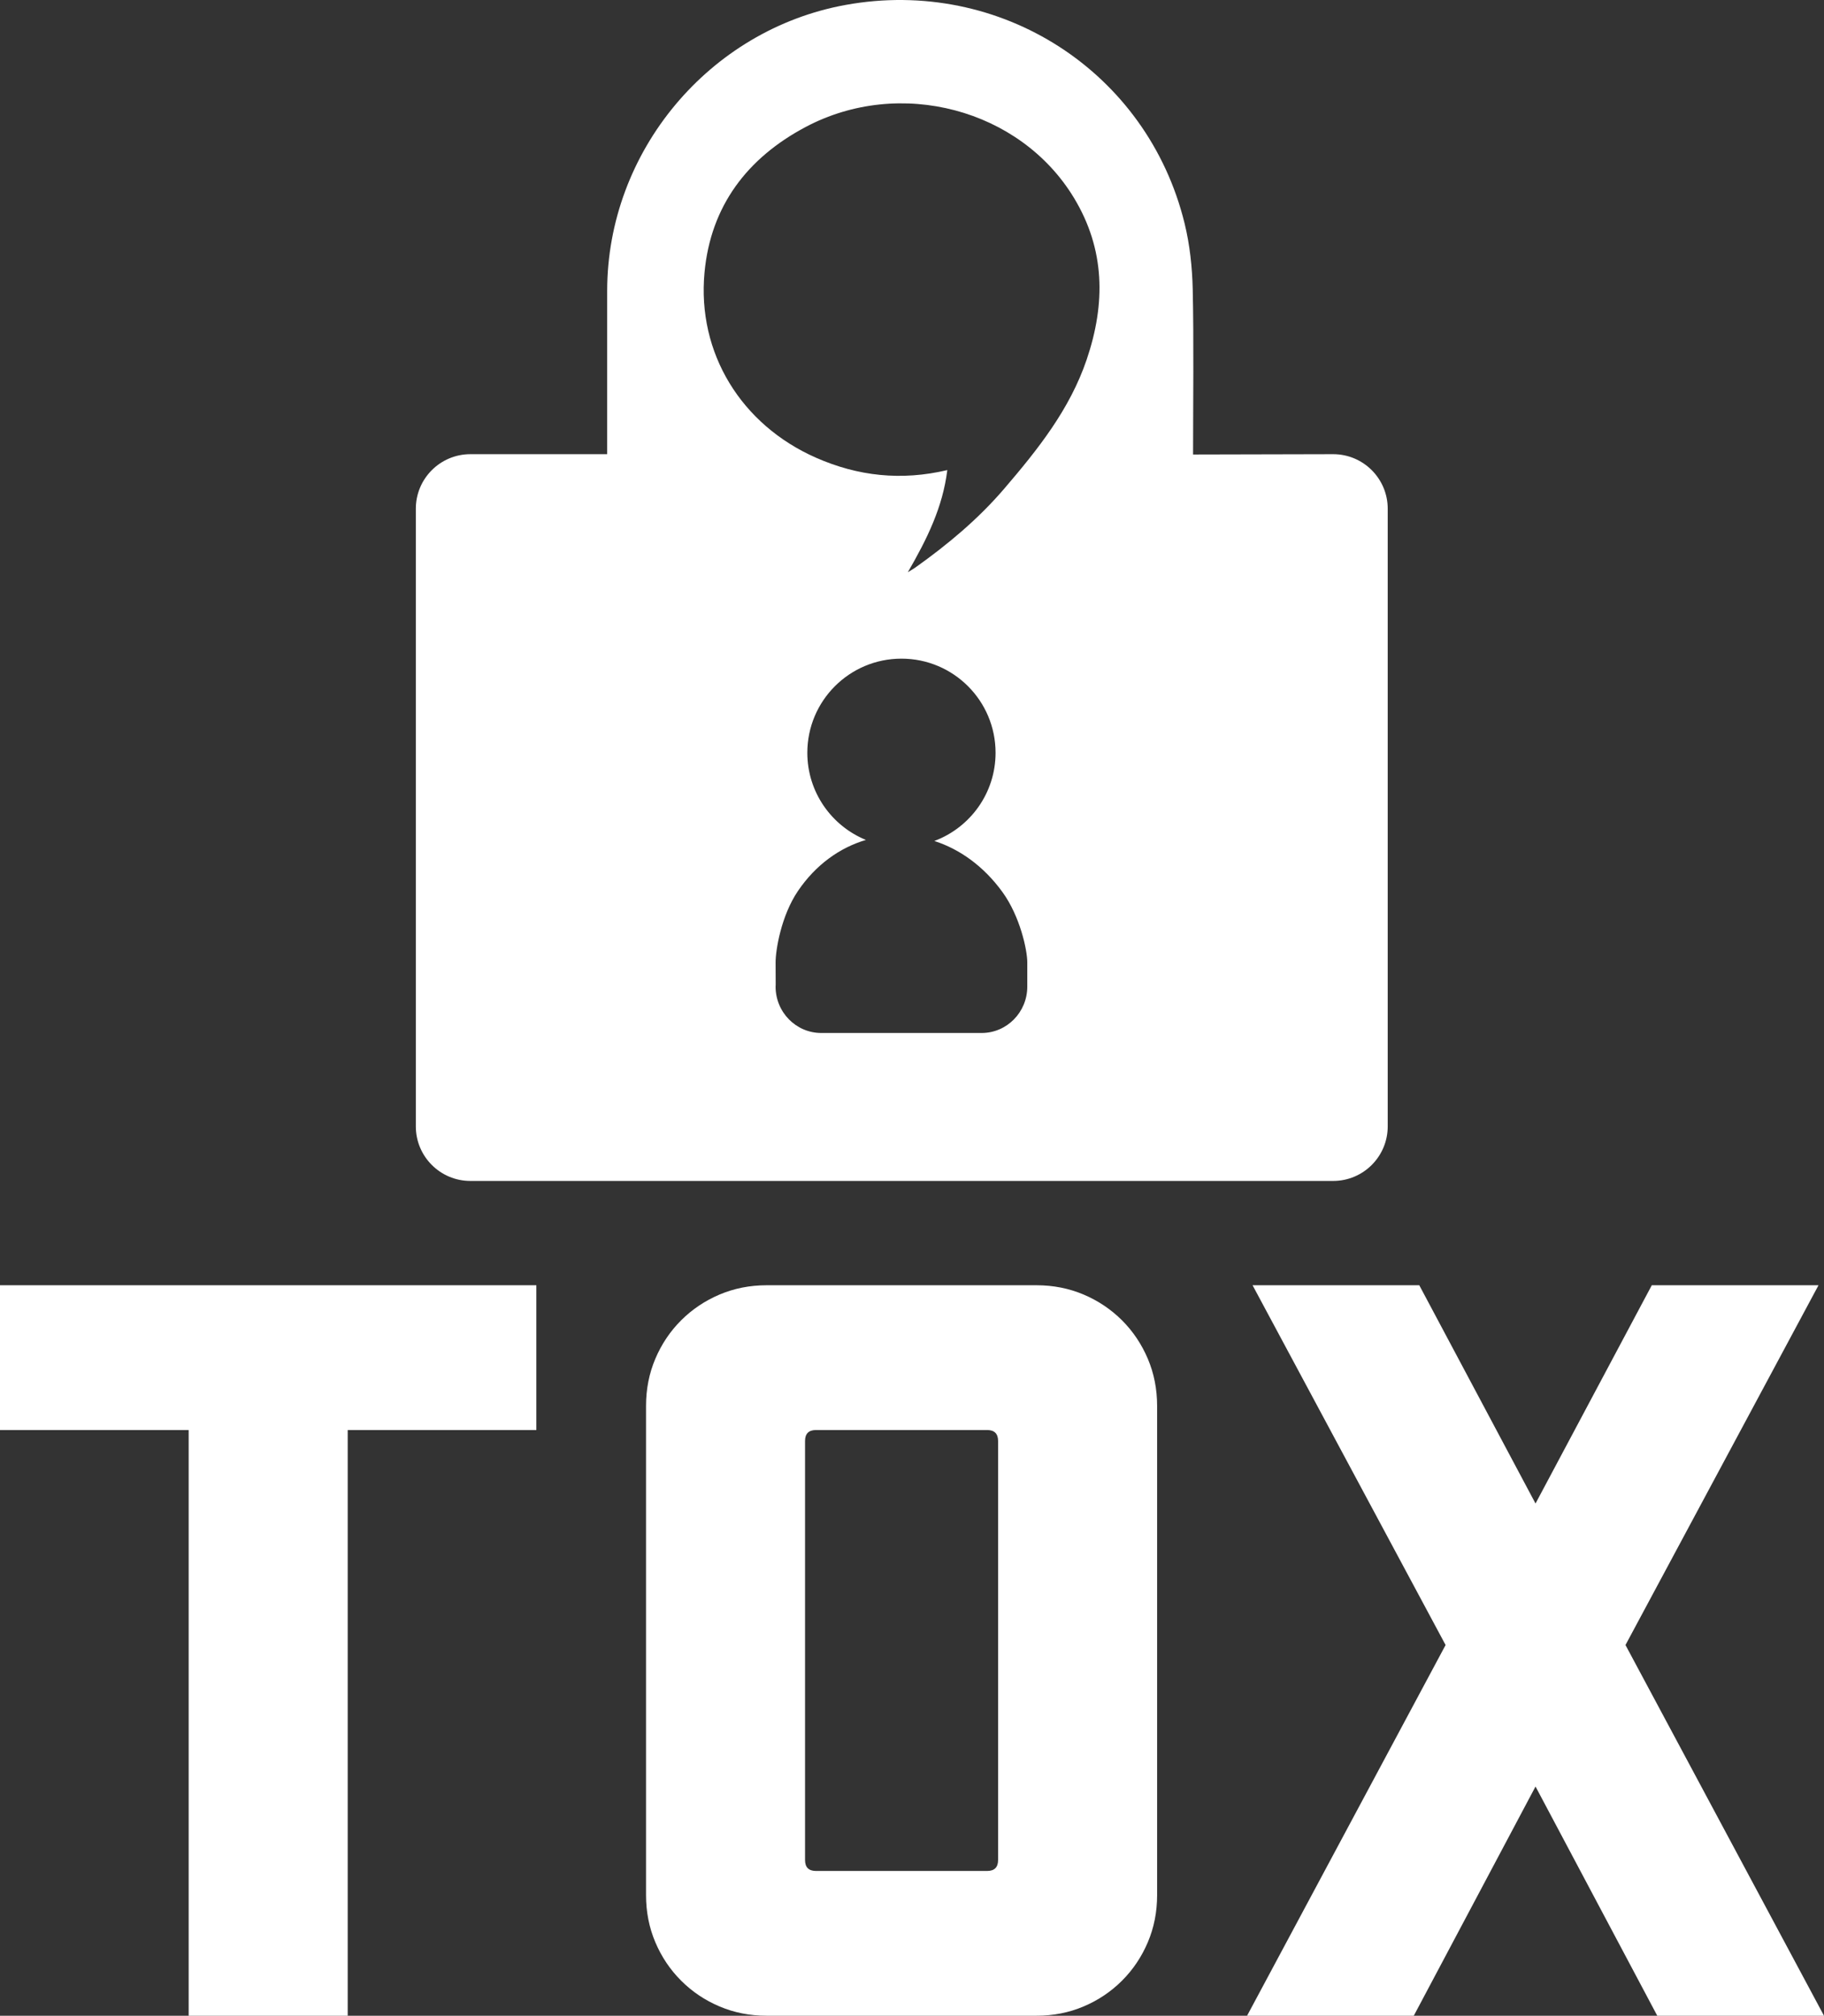
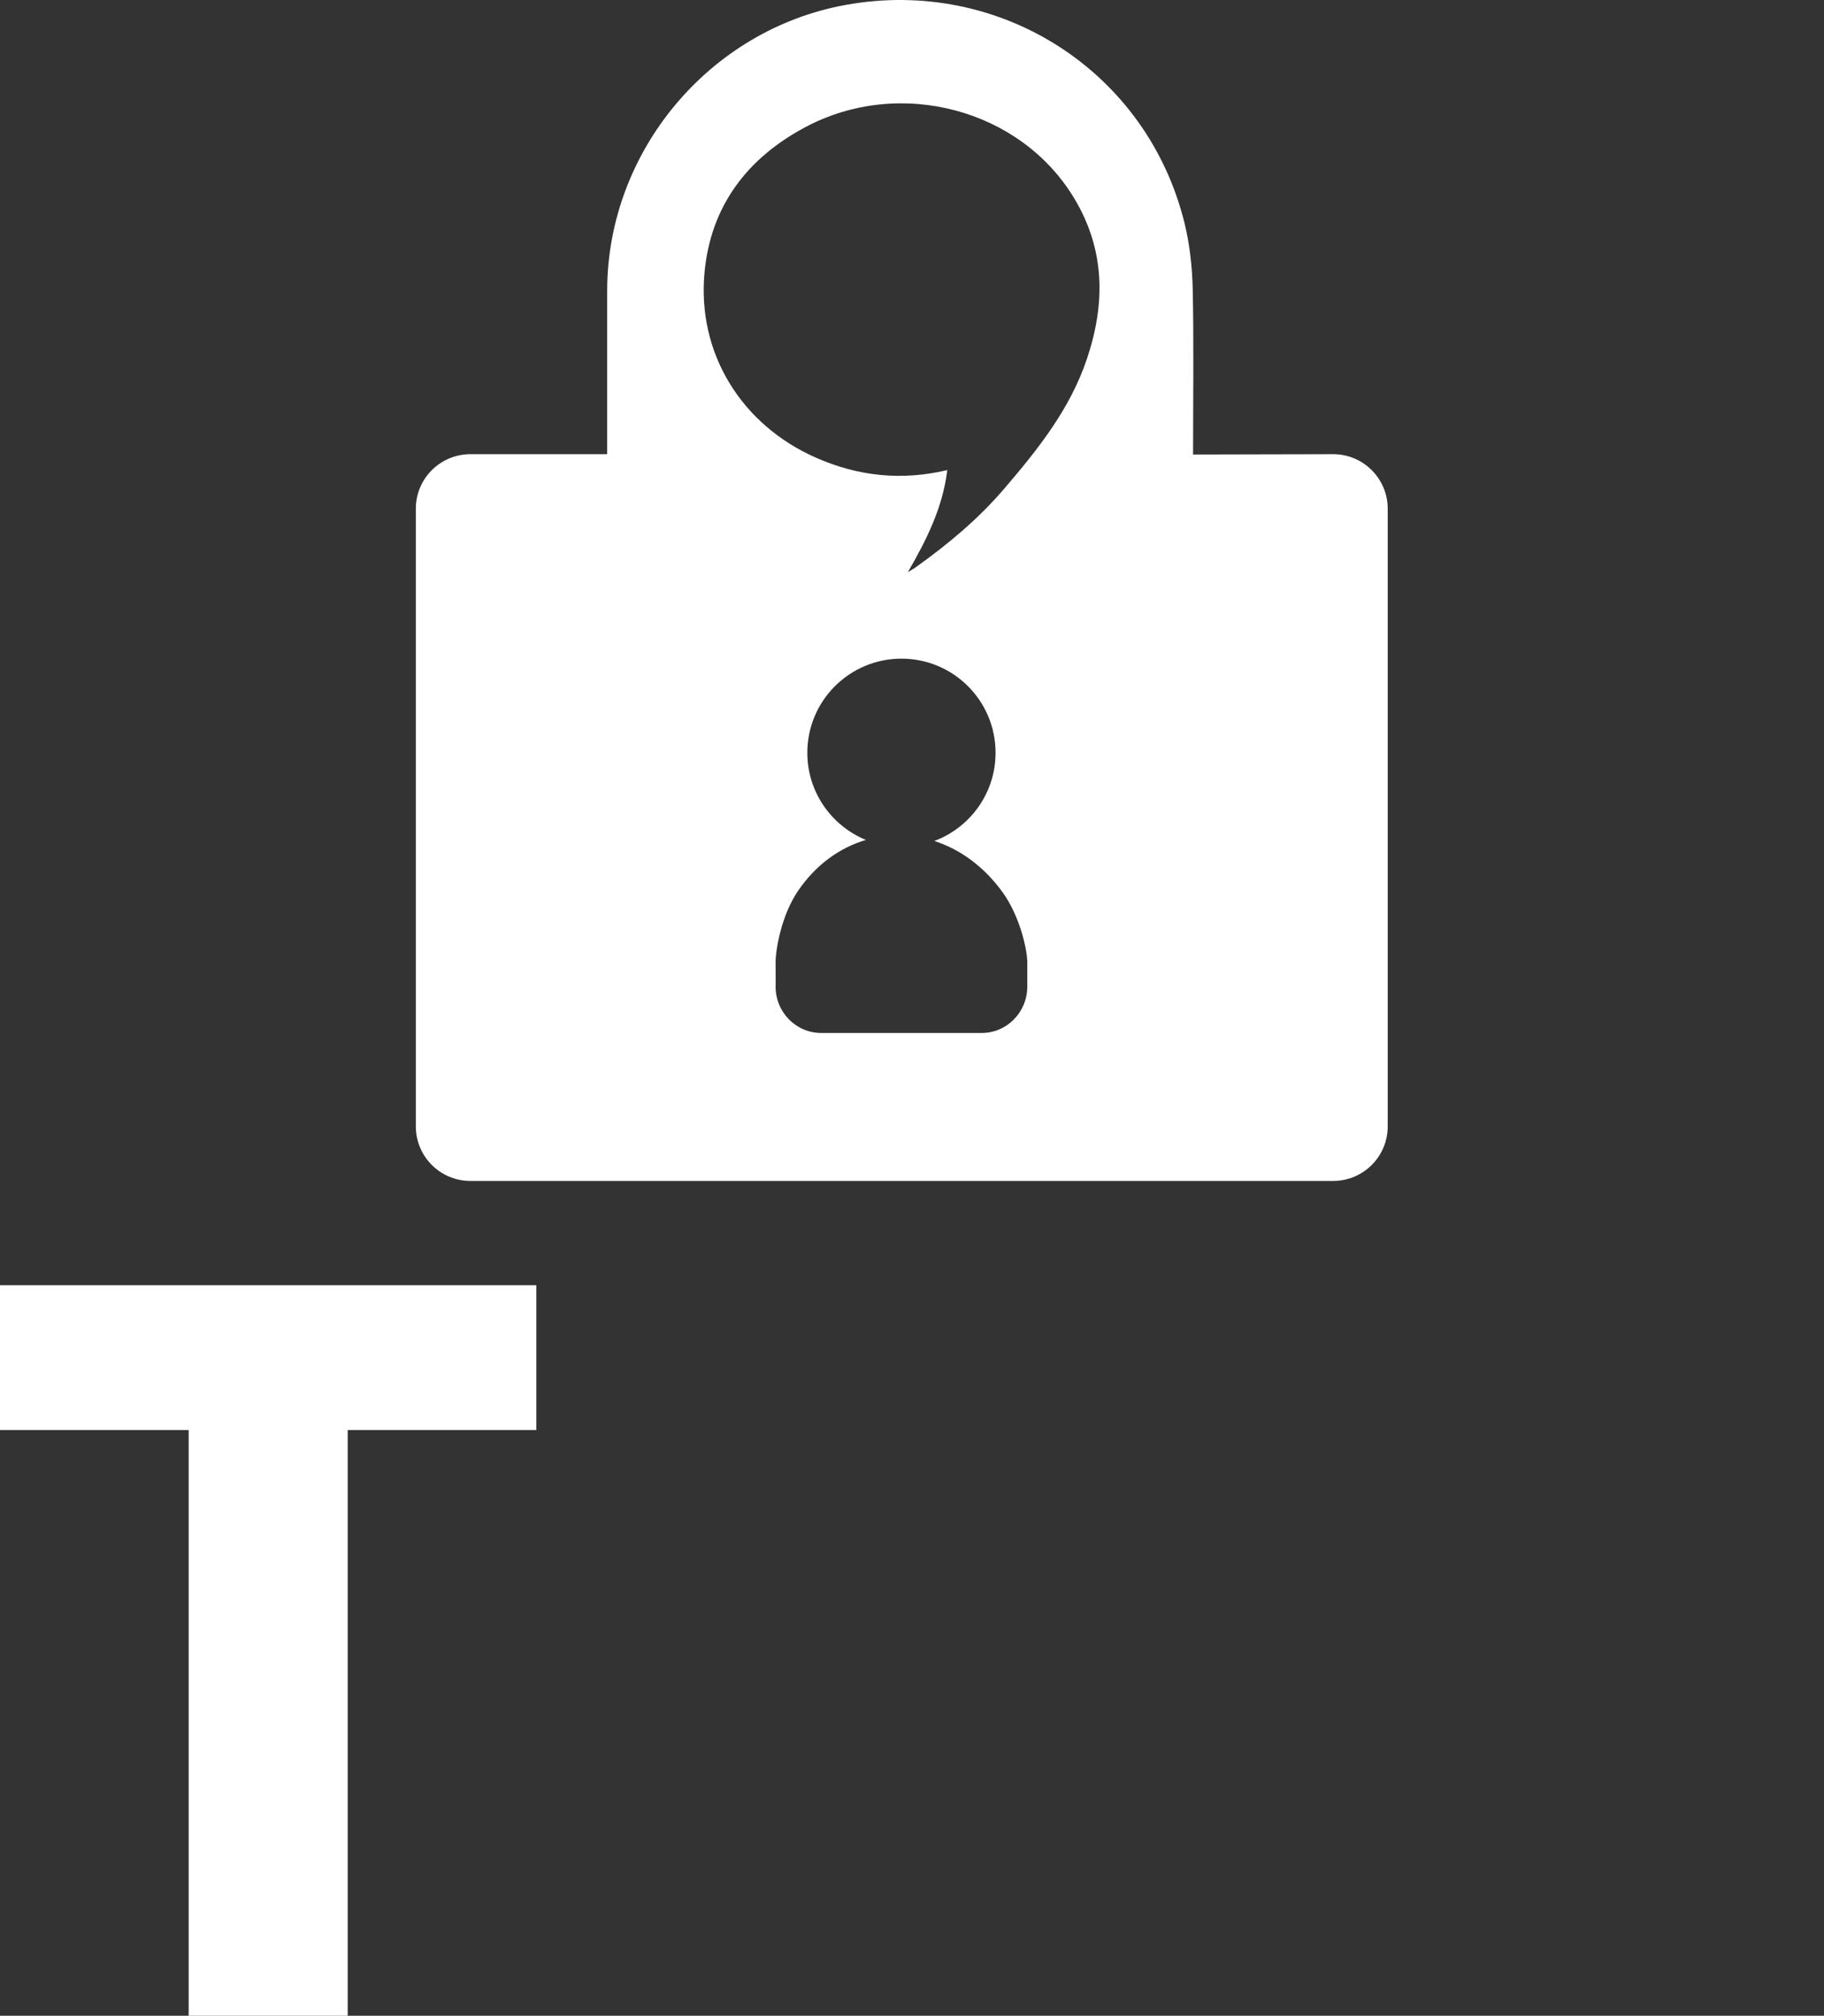
<svg xmlns="http://www.w3.org/2000/svg" xml:space="preserve" version="1.1" viewBox="0 0 167.966 185.613">
  <rect x="0" y="0" width="167.966" height="185.613" fill="#333333" stroke="none" />
  <g fill="#fff">
    <g transform="translate(-120.433,76.87)">
      <path fill="#fff" d="m120.434 41.477h49.389v13.332h-17.371v53.934h-14.646v-53.934h-17.373v-13.332z" />
    </g>
    <g transform="translate(-120.433,76.87)">
-       <path fill="#fff" d="m226.131 101.977c-0.574 1.348-1.363 2.524-2.373 3.534-1.012 1.011-2.189 1.804-3.535 2.374-1.349 0.573-2.795 0.857-4.344 0.857h-24.847c-1.55 0-2.997-0.284-4.343-0.857-1.348-0.57-2.525-1.363-3.535-2.374-1.01-1.01-1.803-2.187-2.373-3.534-0.573-1.347-0.857-2.794-0.857-4.344v-45.045c0-1.548 0.284-2.996 0.857-4.343 0.57-1.346 1.363-2.525 2.373-3.535s2.188-1.8 3.535-2.374c1.346-0.571 2.793-0.858 4.343-0.858h24.847c1.549 0 2.995 0.287 4.344 0.858 1.346 0.573 2.523 1.364 3.535 2.374 1.01 1.01 1.799 2.189 2.373 3.535 0.57 1.348 0.857 2.795 0.857 4.343v45.045c0.001 1.55-0.286 2.997-0.857 4.344zm-14.798-47.168h-15.756c-0.674 0-1.011 0.338-1.011 1.01v38.582c0 0.674 0.337 1.01 1.011 1.01h15.756c0.673 0 1.011-0.336 1.011-1.01v-38.582c0-0.672-0.338-1.01-1.011-1.01z" />
-     </g>
+       </g>
    <g transform="translate(-120.433,76.87)">
-       <path fill="#fff" d="m261.834 61.576 10.707-20.099h15.352l-17.775 33.129 18.281 34.137h-15.354l-11.211-21.108-11.211 21.108h-15.352l18.281-34.137-17.775-33.129h15.352l10.705 20.099z" />
-     </g>
+       </g>
    <g transform="translate(38.292,1.5964409e-4)">
      <path fill="#fff" d="m71.574 41.851c0-4.685 0.074-10.553-0.033-15.237-0.047-2.018-0.268-4.076-0.746-6.034-3.421-13.999-16.972-22.705-31.201-20.13-12.596 2.279-21.973 13.518-21.973 26.336v15.035c-0.475 0-0.794-0.001-1.116 0h-11.482c-2.773 0-5.023 2.249-5.023 5.023v56.875c0 2.773 2.25 5.023 5.023 5.023h79.451c2.775 0 5.024-2.25 5.024-5.023v-56.875c0-2.774-2.249-5.023-5.024-5.023l-12.9 0.03zm-19.467 53.267h-14.775c-2.322 0-4.203-1.914-4.203-4.274 0-0.063 0.007-0.127 0.009-0.19-0.005 0-0.006-1.021-0.008-2.041-0.001-1.129 0.511-4.289 2.061-6.574 1.641-2.418 3.855-3.99 6.257-4.697-3.166-1.291-5.396-4.398-5.396-8.025 0-4.789 3.88-8.668 8.667-8.668 4.789 0 8.667 3.879 8.667 8.668 0 3.719-2.344 6.891-5.637 8.12 2.332 0.753 4.537 2.313 6.273 4.707 1.621 2.235 2.285 5.343 2.285 6.47v2.043c-0.006 0.062 0 0.125 0 0.189 0.001 2.358-1.88 4.272-4.2 4.272m9.672-62.014c-1.562 4.611-4.52 8.305-7.61 11.912-2.386 2.783-5.19 5.125-8.176 7.247-0.144 0.103-0.298 0.188-0.685 0.427 1.781-3.076 3.217-5.998 3.633-9.404-4.234 1.002-8.227 0.564-12.093-1.14-6.862-3.023-10.963-9.618-10.263-17.063 0.573-6.127 3.94-10.543 9.321-13.395 8.667-4.593 19.734-1.655 24.689 6.516 2.887 4.758 2.932 9.741 1.184 14.9" />
    </g>
  </g>
</svg>